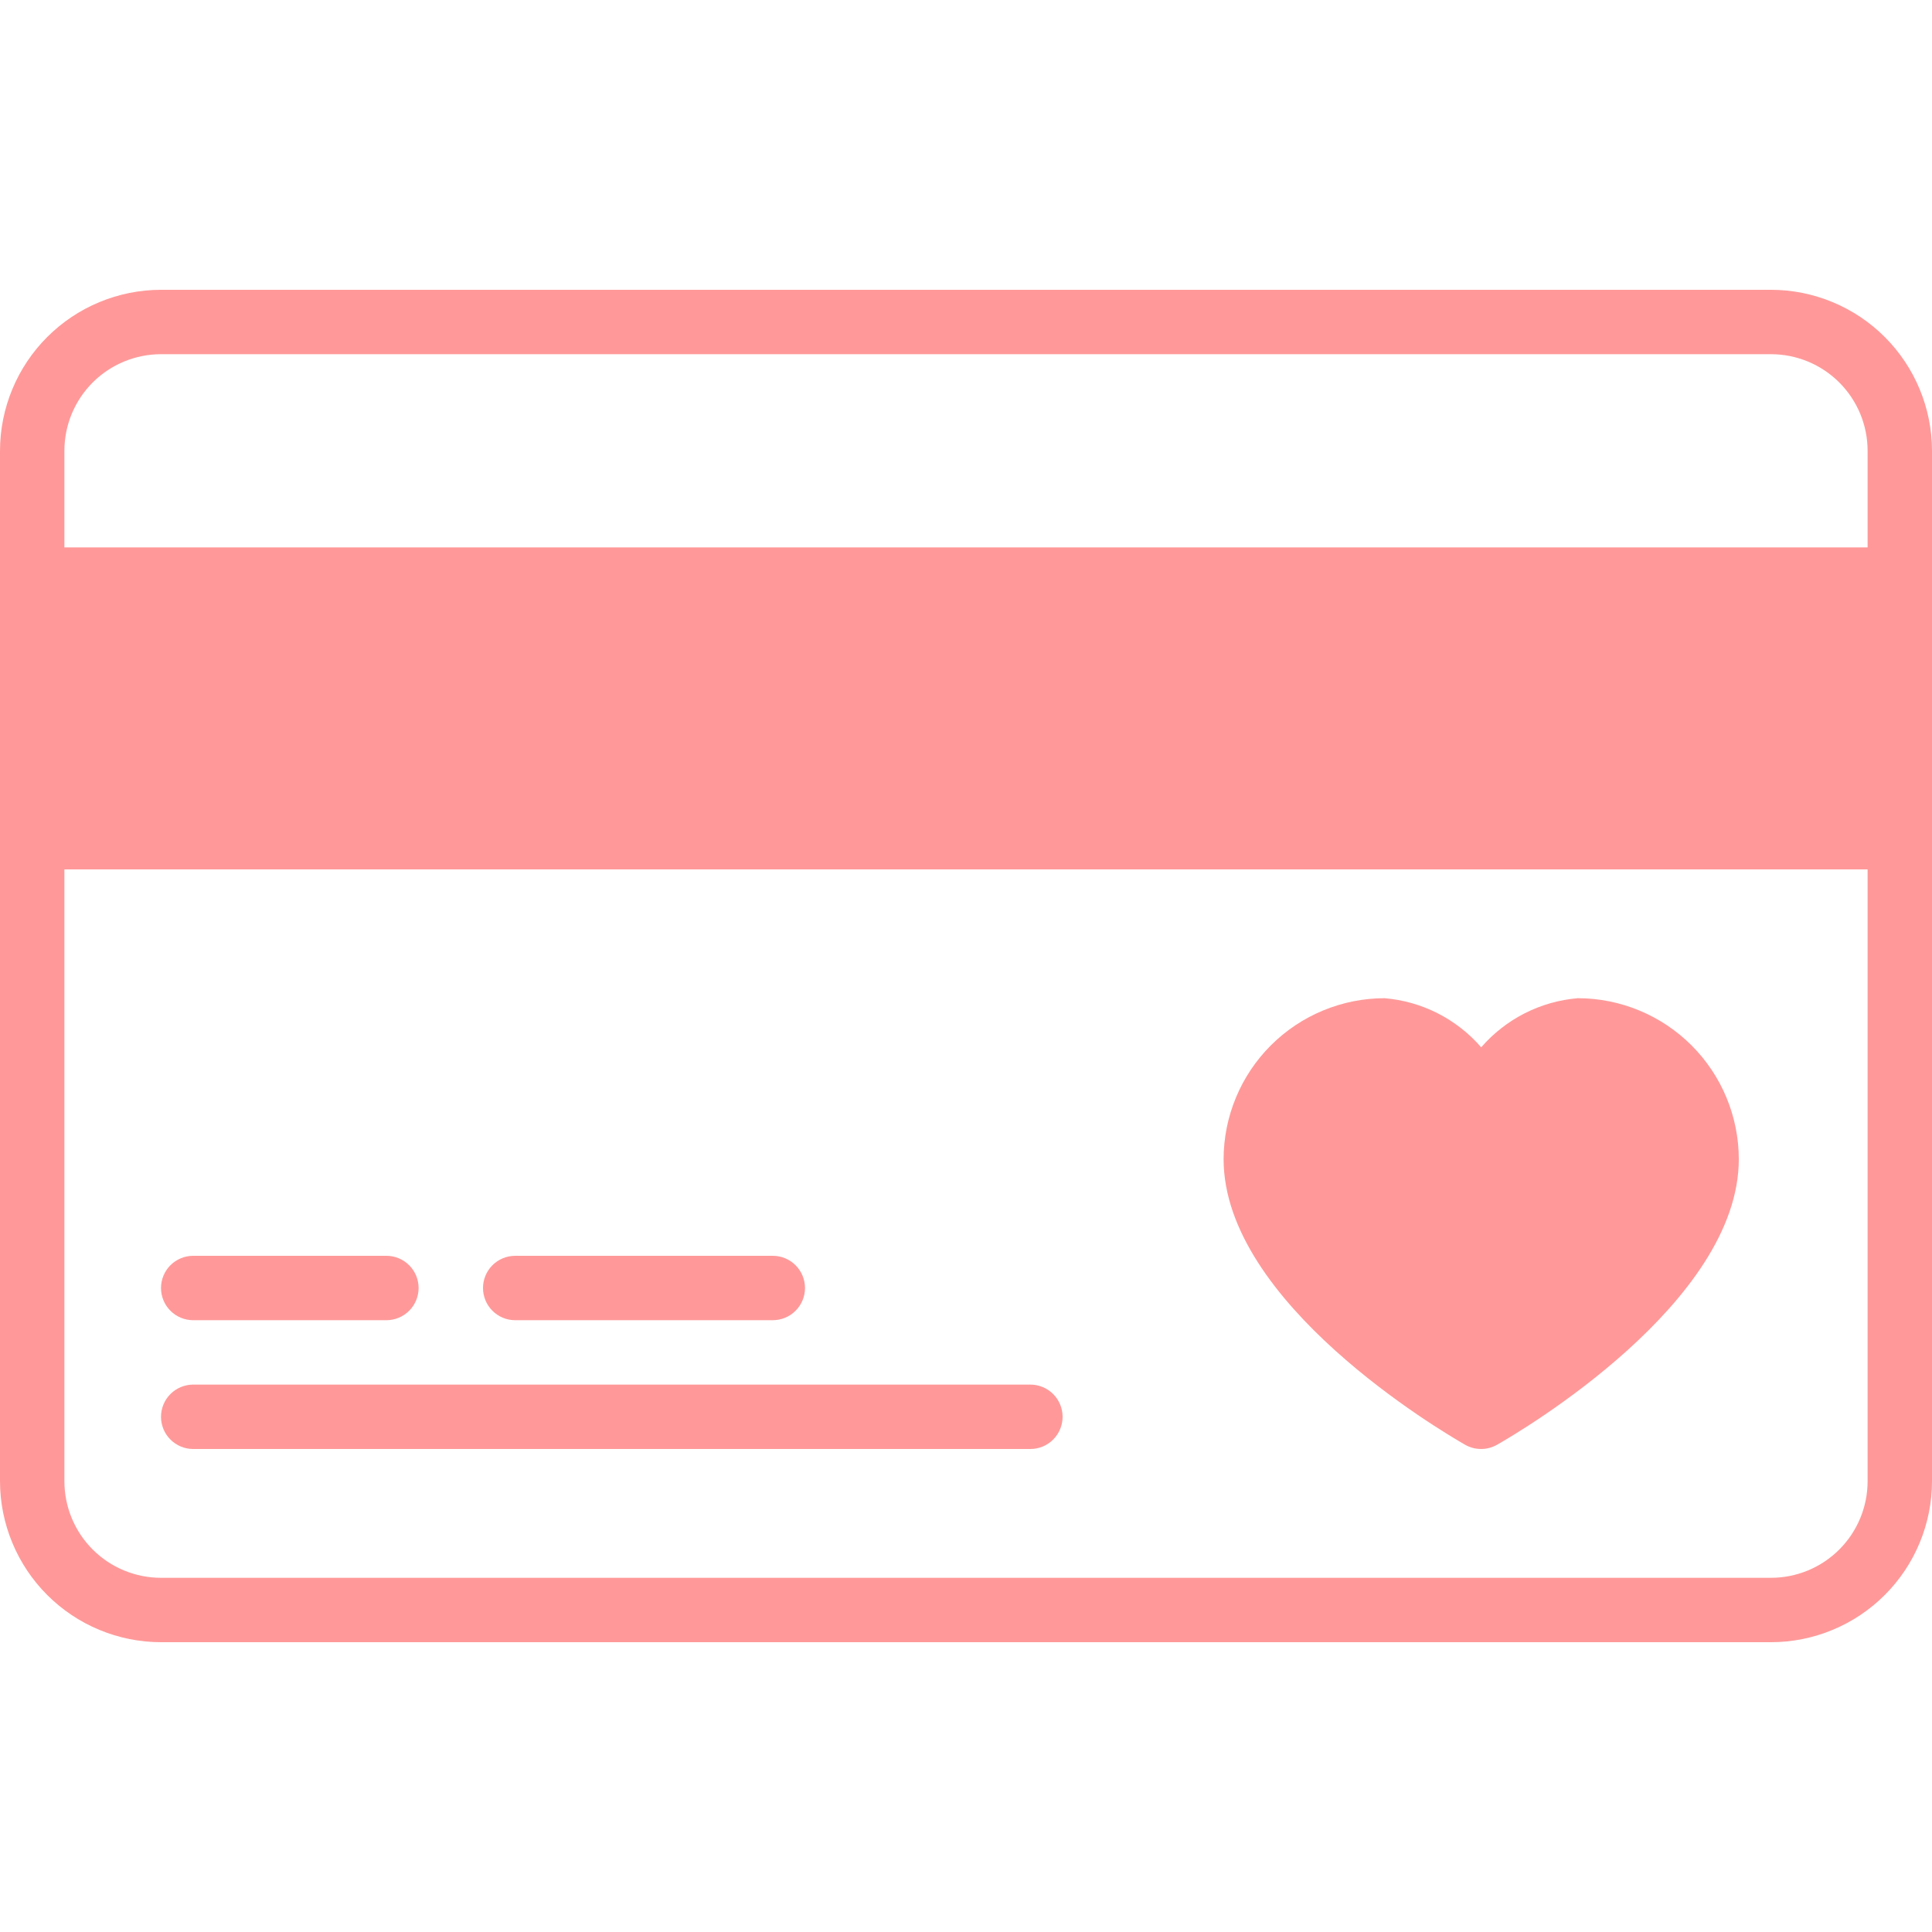
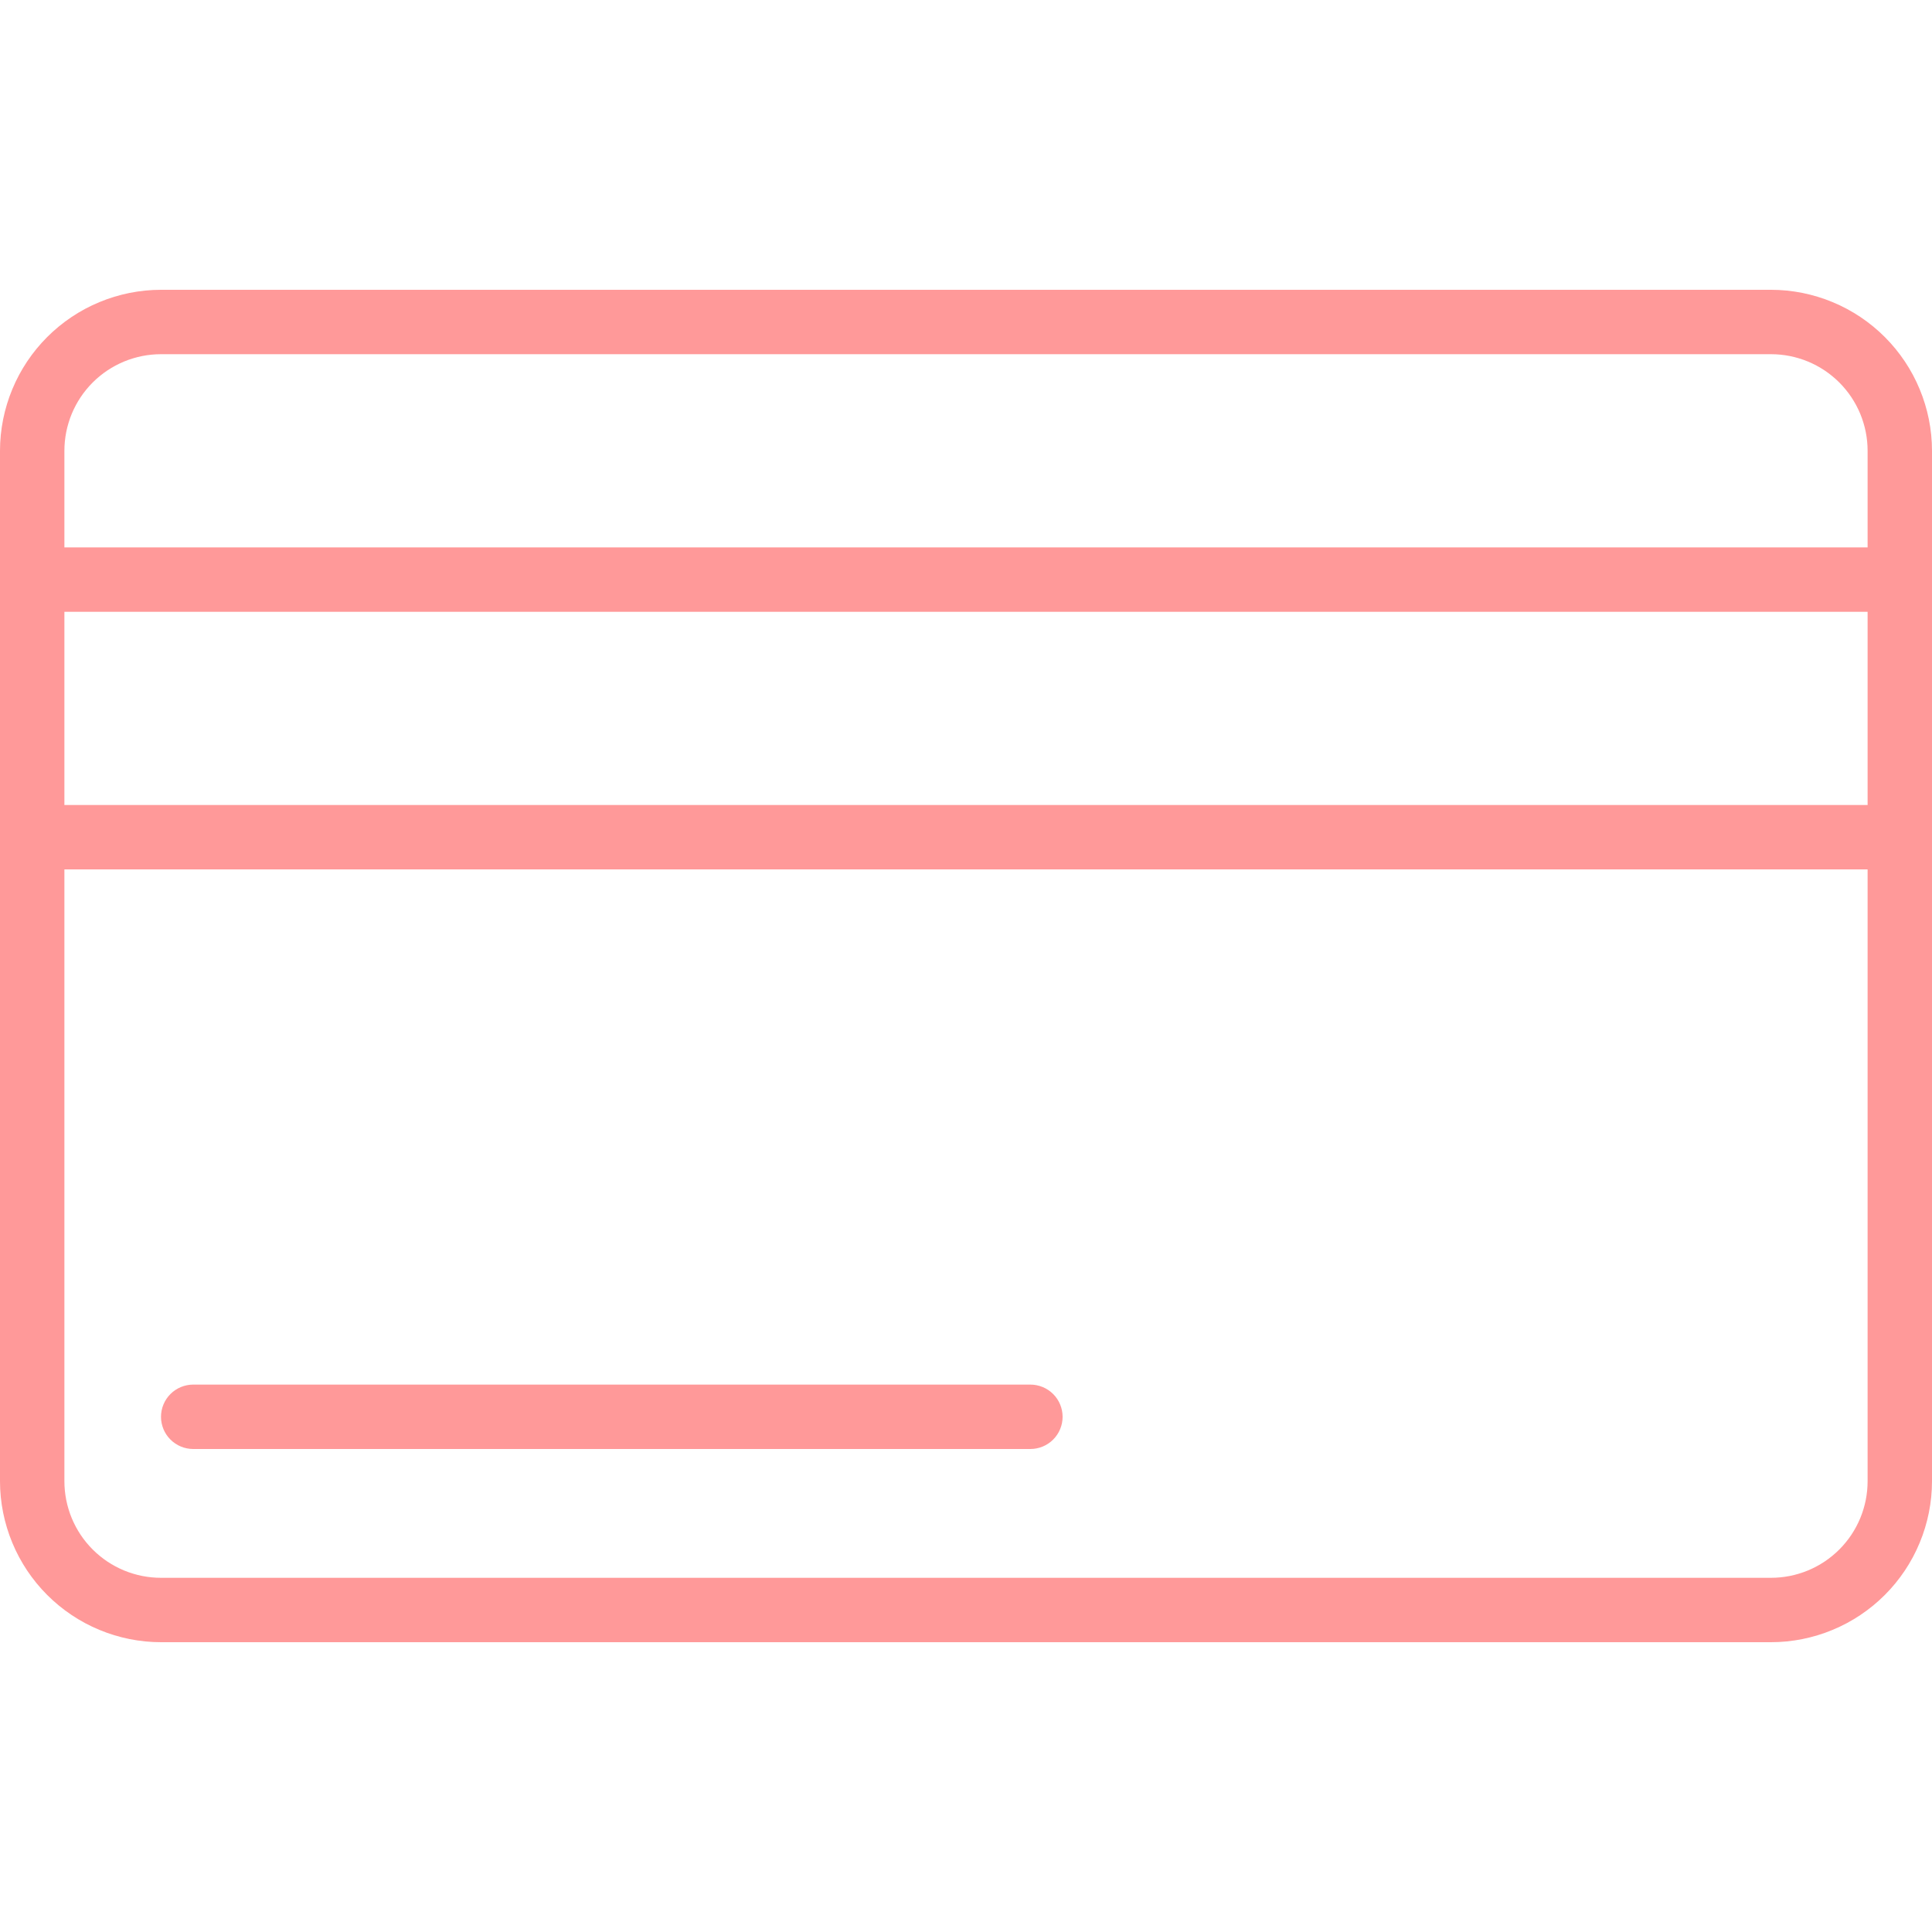
<svg xmlns="http://www.w3.org/2000/svg" version="1.2" preserveAspectRatio="xMidYMid meet" height="500" viewBox="0 0 375 375" zoomAndPan="magnify" width="500">
  <defs>
    <clipPath id="c991d491f6">
      <path d="M 0 56.25 L 375 56.25 L 375 318.75 L 0 318.75 Z M 0 56.25" />
    </clipPath>
  </defs>
  <g id="717bd9da4e">
-     <path d="M 6.25 112.5 L 368.75 112.5 L 368.75 162.5 L 6.25 162.5 Z M 6.25 112.5" style="stroke:none;fill-rule:nonzero;fill:#ff9999;fill-opacity:1;" />
-     <path d="M 287.5 275 C 287.5 275 331.25 250 331.25 225 C 331.25 224.18 331.211 223.363 331.129 222.551 C 331.051 221.734 330.93 220.926 330.77 220.121 C 330.609 219.32 330.41 218.527 330.172 217.742 C 329.938 216.961 329.66 216.188 329.348 215.434 C 329.035 214.676 328.684 213.938 328.297 213.215 C 327.91 212.492 327.492 211.793 327.035 211.109 C 326.582 210.43 326.094 209.773 325.574 209.141 C 325.055 208.508 324.508 207.902 323.926 207.324 C 323.348 206.742 322.742 206.195 322.109 205.676 C 321.477 205.156 320.82 204.668 320.141 204.215 C 319.457 203.758 318.758 203.34 318.035 202.953 C 317.312 202.566 316.574 202.215 315.816 201.902 C 315.062 201.59 314.289 201.312 313.508 201.078 C 312.723 200.84 311.93 200.641 311.129 200.48 C 310.324 200.32 309.516 200.199 308.699 200.121 C 307.887 200.039 307.07 200 306.25 200 C 298.75 200 292.082 207.258 287.5 212.5 C 282.918 207.258 276.25 200 268.75 200 C 267.93 200 267.113 200.039 266.301 200.121 C 265.484 200.199 264.676 200.32 263.871 200.48 C 263.07 200.641 262.277 200.84 261.492 201.078 C 260.711 201.312 259.938 201.59 259.184 201.902 C 258.426 202.215 257.688 202.566 256.965 202.953 C 256.242 203.34 255.543 203.758 254.859 204.215 C 254.18 204.668 253.523 205.156 252.891 205.676 C 252.258 206.195 251.652 206.742 251.074 207.324 C 250.492 207.902 249.945 208.508 249.426 209.141 C 248.906 209.773 248.418 210.43 247.965 211.109 C 247.508 211.793 247.09 212.492 246.703 213.215 C 246.316 213.938 245.965 214.676 245.652 215.434 C 245.34 216.188 245.062 216.961 244.828 217.742 C 244.59 218.527 244.391 219.32 244.23 220.121 C 244.07 220.926 243.949 221.734 243.871 222.551 C 243.789 223.363 243.75 224.18 243.75 225 C 243.75 250 287.5 275 287.5 275 Z M 287.5 275" style="stroke:none;fill-rule:nonzero;fill:#ff9999;fill-opacity:1;" />
    <g clip-path="url(#c991d491f6)" clip-rule="nonzero">
      <path d="M 343.75 56.25 L 31.25 56.25 C 30.227 56.25 29.207 56.301 28.188 56.402 C 27.172 56.504 26.16 56.656 25.156 56.855 C 24.152 57.059 23.16 57.305 22.184 57.605 C 21.203 57.902 20.242 58.246 19.297 58.641 C 18.352 59.031 17.43 59.469 16.527 59.949 C 15.625 60.434 14.746 60.961 13.898 61.527 C 13.047 62.098 12.227 62.707 11.434 63.355 C 10.645 64.004 9.887 64.691 9.164 65.414 C 8.441 66.137 7.754 66.895 7.105 67.684 C 6.457 68.477 5.848 69.297 5.277 70.148 C 4.711 70.996 4.184 71.875 3.699 72.777 C 3.219 73.68 2.781 74.602 2.391 75.547 C 1.996 76.492 1.652 77.453 1.355 78.434 C 1.055 79.41 0.809 80.402 0.605 81.406 C 0.406 82.41 0.254 83.422 0.152 84.438 C 0.051 85.457 0 86.477 0 87.5 L 0 287.5 C 0 288.523 0.051 289.543 0.152 290.562 C 0.254 291.578 0.406 292.59 0.605 293.594 C 0.809 294.598 1.055 295.59 1.355 296.566 C 1.652 297.547 1.996 298.508 2.391 299.453 C 2.781 300.398 3.219 301.32 3.699 302.223 C 4.184 303.125 4.711 304.004 5.277 304.852 C 5.848 305.703 6.457 306.523 7.105 307.316 C 7.754 308.105 8.441 308.863 9.164 309.586 C 9.887 310.309 10.645 310.996 11.434 311.645 C 12.227 312.293 13.047 312.902 13.898 313.473 C 14.746 314.039 15.625 314.566 16.527 315.051 C 17.43 315.531 18.352 315.969 19.297 316.359 C 20.242 316.754 21.203 317.098 22.184 317.395 C 23.16 317.695 24.152 317.941 25.156 318.145 C 26.16 318.344 27.172 318.496 28.188 318.598 C 29.207 318.699 30.227 318.75 31.25 318.75 L 343.75 318.75 C 344.773 318.75 345.793 318.699 346.812 318.598 C 347.828 318.496 348.84 318.344 349.844 318.145 C 350.848 317.941 351.84 317.695 352.816 317.395 C 353.797 317.098 354.758 316.754 355.703 316.359 C 356.648 315.969 357.57 315.531 358.473 315.051 C 359.375 314.566 360.254 314.039 361.102 313.473 C 361.953 312.902 362.773 312.293 363.566 311.645 C 364.355 310.996 365.113 310.309 365.836 309.586 C 366.559 308.863 367.246 308.105 367.895 307.316 C 368.543 306.523 369.152 305.703 369.723 304.852 C 370.289 304.004 370.816 303.125 371.301 302.223 C 371.781 301.32 372.219 300.398 372.609 299.453 C 373.004 298.508 373.348 297.547 373.645 296.566 C 373.945 295.59 374.191 294.598 374.395 293.594 C 374.594 292.59 374.746 291.578 374.848 290.562 C 374.949 289.543 375 288.523 375 287.5 L 375 87.5 C 375 86.477 374.949 85.457 374.848 84.438 C 374.746 83.422 374.594 82.41 374.395 81.406 C 374.191 80.402 373.945 79.41 373.645 78.434 C 373.348 77.453 373.004 76.492 372.609 75.547 C 372.219 74.602 371.781 73.68 371.301 72.777 C 370.816 71.875 370.289 70.996 369.723 70.148 C 369.152 69.297 368.543 68.477 367.895 67.684 C 367.246 66.895 366.559 66.137 365.836 65.414 C 365.113 64.691 364.355 64.004 363.566 63.355 C 362.773 62.707 361.953 62.098 361.102 61.527 C 360.254 60.961 359.375 60.434 358.473 59.949 C 357.57 59.469 356.648 59.031 355.703 58.641 C 354.758 58.246 353.797 57.902 352.816 57.605 C 351.84 57.305 350.848 57.059 349.844 56.855 C 348.84 56.656 347.828 56.504 346.812 56.402 C 345.793 56.301 344.773 56.25 343.75 56.25 Z M 31.25 68.75 L 343.75 68.75 C 344.363 68.75 344.977 68.781 345.586 68.84 C 346.199 68.902 346.805 68.992 347.406 69.109 C 348.012 69.23 348.605 69.379 349.191 69.559 C 349.781 69.734 350.359 69.941 350.926 70.176 C 351.492 70.414 352.047 70.676 352.59 70.965 C 353.129 71.254 353.656 71.57 354.168 71.91 C 354.676 72.25 355.172 72.617 355.645 73.008 C 356.121 73.395 356.574 73.809 357.008 74.242 C 357.441 74.676 357.855 75.129 358.242 75.605 C 358.633 76.078 359 76.574 359.34 77.082 C 359.68 77.594 359.996 78.121 360.285 78.66 C 360.574 79.203 360.836 79.758 361.074 80.324 C 361.309 80.891 361.516 81.469 361.691 82.059 C 361.871 82.645 362.02 83.238 362.141 83.844 C 362.258 84.445 362.348 85.051 362.41 85.664 C 362.469 86.273 362.5 86.887 362.5 87.5 L 362.5 106.25 L 12.5 106.25 L 12.5 87.5 C 12.5 86.887 12.531 86.273 12.59 85.664 C 12.652 85.051 12.742 84.445 12.859 83.844 C 12.98 83.238 13.129 82.645 13.309 82.059 C 13.484 81.469 13.691 80.891 13.926 80.324 C 14.164 79.758 14.426 79.203 14.715 78.66 C 15.004 78.121 15.32 77.594 15.66 77.082 C 16 76.574 16.367 76.078 16.758 75.605 C 17.145 75.129 17.559 74.676 17.992 74.242 C 18.426 73.809 18.879 73.395 19.355 73.008 C 19.828 72.617 20.324 72.25 20.832 71.91 C 21.344 71.57 21.871 71.254 22.41 70.965 C 22.953 70.676 23.508 70.414 24.074 70.176 C 24.641 69.941 25.219 69.734 25.809 69.559 C 26.395 69.379 26.988 69.23 27.594 69.109 C 28.195 68.992 28.801 68.902 29.414 68.84 C 30.023 68.781 30.637 68.75 31.25 68.75 Z M 362.5 156.25 L 12.5 156.25 L 12.5 118.75 L 362.5 118.75 Z M 343.75 306.25 L 31.25 306.25 C 30.637 306.25 30.023 306.219 29.414 306.16 C 28.801 306.098 28.195 306.008 27.594 305.891 C 26.988 305.77 26.395 305.621 25.809 305.441 C 25.219 305.266 24.641 305.059 24.074 304.824 C 23.508 304.586 22.953 304.324 22.41 304.035 C 21.871 303.746 21.344 303.43 20.832 303.09 C 20.324 302.75 19.828 302.383 19.355 301.992 C 18.879 301.605 18.426 301.191 17.992 300.758 C 17.559 300.324 17.145 299.871 16.758 299.395 C 16.367 298.922 16 298.426 15.66 297.918 C 15.32 297.406 15.004 296.879 14.715 296.34 C 14.426 295.797 14.164 295.242 13.926 294.676 C 13.691 294.109 13.484 293.531 13.309 292.941 C 13.129 292.355 12.98 291.762 12.859 291.156 C 12.742 290.555 12.652 289.949 12.59 289.336 C 12.531 288.727 12.5 288.113 12.5 287.5 L 12.5 168.75 L 362.5 168.75 L 362.5 287.5 C 362.5 288.113 362.469 288.727 362.41 289.336 C 362.348 289.949 362.258 290.555 362.141 291.156 C 362.02 291.762 361.871 292.355 361.691 292.941 C 361.516 293.531 361.309 294.109 361.074 294.676 C 360.836 295.242 360.574 295.797 360.285 296.34 C 359.996 296.879 359.68 297.406 359.34 297.918 C 359 298.426 358.633 298.922 358.242 299.395 C 357.855 299.871 357.441 300.324 357.008 300.758 C 356.574 301.191 356.121 301.605 355.645 301.992 C 355.172 302.383 354.676 302.75 354.168 303.09 C 353.656 303.43 353.129 303.746 352.59 304.035 C 352.047 304.324 351.492 304.586 350.926 304.824 C 350.359 305.059 349.781 305.266 349.191 305.441 C 348.605 305.621 348.012 305.77 347.406 305.891 C 346.805 306.008 346.199 306.098 345.586 306.16 C 344.977 306.219 344.363 306.25 343.75 306.25 Z M 343.75 306.25" style="stroke:none;fill-rule:nonzero;fill:#ff9999;fill-opacity:1;" />
    </g>
    <path d="M 200 268.75 L 37.5 268.75 C 37.09 268.75 36.684 268.789 36.281 268.871 C 35.879 268.949 35.488 269.07 35.109 269.227 C 34.73 269.383 34.367 269.574 34.027 269.805 C 33.688 270.031 33.371 270.289 33.082 270.582 C 32.789 270.871 32.531 271.188 32.305 271.527 C 32.074 271.867 31.883 272.23 31.727 272.609 C 31.57 272.988 31.449 273.379 31.371 273.781 C 31.289 274.184 31.25 274.59 31.25 275 C 31.25 275.41 31.289 275.816 31.371 276.219 C 31.449 276.621 31.57 277.012 31.727 277.391 C 31.883 277.77 32.074 278.133 32.305 278.473 C 32.531 278.812 32.789 279.129 33.082 279.418 C 33.371 279.711 33.688 279.969 34.027 280.195 C 34.367 280.426 34.73 280.617 35.109 280.773 C 35.488 280.93 35.879 281.051 36.281 281.129 C 36.684 281.211 37.09 281.25 37.5 281.25 L 200 281.25 C 200.41 281.25 200.816 281.211 201.219 281.129 C 201.621 281.051 202.012 280.93 202.391 280.773 C 202.77 280.617 203.133 280.426 203.473 280.195 C 203.812 279.969 204.129 279.711 204.418 279.418 C 204.711 279.129 204.969 278.812 205.195 278.473 C 205.426 278.133 205.617 277.77 205.773 277.391 C 205.93 277.012 206.051 276.621 206.129 276.219 C 206.211 275.816 206.25 275.41 206.25 275 C 206.25 274.59 206.211 274.184 206.129 273.781 C 206.051 273.379 205.93 272.988 205.773 272.609 C 205.617 272.23 205.426 271.867 205.195 271.527 C 204.969 271.188 204.711 270.871 204.418 270.582 C 204.129 270.289 203.812 270.031 203.473 269.805 C 203.133 269.574 202.77 269.383 202.391 269.227 C 202.012 269.07 201.621 268.949 201.219 268.871 C 200.816 268.789 200.41 268.75 200 268.75 Z M 200 268.75" style="stroke:none;fill-rule:nonzero;fill:#ff9999;fill-opacity:1;" />
-     <path d="M 37.5 256.25 L 75 256.25 C 75.41 256.25 75.816 256.211 76.219 256.129 C 76.621 256.051 77.012 255.93 77.391 255.773 C 77.77 255.617 78.133 255.426 78.473 255.195 C 78.812 254.969 79.129 254.711 79.418 254.418 C 79.711 254.129 79.969 253.812 80.195 253.473 C 80.426 253.133 80.617 252.77 80.773 252.391 C 80.93 252.012 81.051 251.621 81.129 251.219 C 81.211 250.816 81.25 250.41 81.25 250 C 81.25 249.59 81.211 249.184 81.129 248.781 C 81.051 248.379 80.93 247.988 80.773 247.609 C 80.617 247.23 80.426 246.867 80.195 246.527 C 79.969 246.188 79.711 245.871 79.418 245.582 C 79.129 245.289 78.812 245.031 78.473 244.805 C 78.133 244.574 77.77 244.383 77.391 244.227 C 77.012 244.07 76.621 243.949 76.219 243.871 C 75.816 243.789 75.41 243.75 75 243.75 L 37.5 243.75 C 37.09 243.75 36.684 243.789 36.281 243.871 C 35.879 243.949 35.488 244.07 35.109 244.227 C 34.73 244.383 34.367 244.574 34.027 244.805 C 33.688 245.031 33.371 245.289 33.082 245.582 C 32.789 245.871 32.531 246.188 32.305 246.527 C 32.074 246.867 31.883 247.23 31.727 247.609 C 31.57 247.988 31.449 248.379 31.371 248.781 C 31.289 249.184 31.25 249.59 31.25 250 C 31.25 250.41 31.289 250.816 31.371 251.219 C 31.449 251.621 31.57 252.012 31.727 252.391 C 31.883 252.77 32.074 253.133 32.305 253.473 C 32.531 253.812 32.789 254.129 33.082 254.418 C 33.371 254.711 33.688 254.969 34.027 255.195 C 34.367 255.426 34.73 255.617 35.109 255.773 C 35.488 255.93 35.879 256.051 36.281 256.129 C 36.684 256.211 37.09 256.25 37.5 256.25 Z M 37.5 256.25" style="stroke:none;fill-rule:nonzero;fill:#ff9999;fill-opacity:1;" />
-     <path d="M 100 256.25 L 150 256.25 C 150.41 256.25 150.816 256.211 151.219 256.129 C 151.621 256.051 152.012 255.93 152.391 255.773 C 152.77 255.617 153.133 255.426 153.473 255.195 C 153.812 254.969 154.129 254.711 154.418 254.418 C 154.711 254.129 154.969 253.812 155.195 253.473 C 155.426 253.133 155.617 252.77 155.773 252.391 C 155.93 252.012 156.051 251.621 156.129 251.219 C 156.211 250.816 156.25 250.41 156.25 250 C 156.25 249.59 156.211 249.184 156.129 248.781 C 156.051 248.379 155.93 247.988 155.773 247.609 C 155.617 247.23 155.426 246.867 155.195 246.527 C 154.969 246.188 154.711 245.871 154.418 245.582 C 154.129 245.289 153.812 245.031 153.473 244.805 C 153.133 244.574 152.77 244.383 152.391 244.227 C 152.012 244.07 151.621 243.949 151.219 243.871 C 150.816 243.789 150.41 243.75 150 243.75 L 100 243.75 C 99.59 243.75 99.184 243.789 98.781 243.871 C 98.379 243.949 97.988 244.07 97.609 244.227 C 97.23 244.383 96.867 244.574 96.527 244.805 C 96.188 245.031 95.871 245.289 95.582 245.582 C 95.289 245.871 95.031 246.188 94.805 246.527 C 94.574 246.867 94.383 247.23 94.227 247.609 C 94.07 247.988 93.949 248.379 93.871 248.781 C 93.789 249.184 93.75 249.59 93.75 250 C 93.75 250.41 93.789 250.816 93.871 251.219 C 93.949 251.621 94.07 252.012 94.227 252.391 C 94.383 252.77 94.574 253.133 94.805 253.473 C 95.031 253.812 95.289 254.129 95.582 254.418 C 95.871 254.711 96.188 254.969 96.527 255.195 C 96.867 255.426 97.23 255.617 97.609 255.773 C 97.988 255.93 98.379 256.051 98.781 256.129 C 99.184 256.211 99.59 256.25 100 256.25 Z M 100 256.25" style="stroke:none;fill-rule:nonzero;fill:#ff9999;fill-opacity:1;" />
-     <path d="M 306.25 193.75 C 304.453 193.902 302.688 194.223 300.953 194.715 C 299.219 195.211 297.551 195.863 295.941 196.68 C 294.336 197.5 292.82 198.461 291.402 199.574 C 289.98 200.684 288.68 201.918 287.5 203.281 C 286.32 201.918 285.02 200.684 283.598 199.574 C 282.18 198.461 280.664 197.5 279.059 196.68 C 277.449 195.863 275.781 195.211 274.047 194.715 C 272.312 194.223 270.547 193.902 268.75 193.75 C 267.727 193.75 266.707 193.801 265.688 193.902 C 264.672 194.004 263.66 194.156 262.656 194.355 C 261.652 194.559 260.66 194.805 259.684 195.105 C 258.703 195.402 257.742 195.746 256.797 196.141 C 255.852 196.531 254.93 196.969 254.027 197.449 C 253.125 197.934 252.246 198.461 251.398 199.027 C 250.547 199.598 249.727 200.207 248.934 200.855 C 248.145 201.504 247.387 202.191 246.664 202.914 C 245.941 203.637 245.254 204.395 244.605 205.184 C 243.957 205.977 243.348 206.797 242.777 207.648 C 242.211 208.496 241.684 209.375 241.199 210.277 C 240.719 211.18 240.281 212.102 239.891 213.047 C 239.496 213.992 239.152 214.953 238.855 215.934 C 238.555 216.91 238.309 217.902 238.105 218.906 C 237.906 219.91 237.754 220.922 237.652 221.938 C 237.551 222.957 237.5 223.977 237.5 225 C 237.5 252.824 279.594 277.688 284.375 280.426 C 284.848 280.695 285.348 280.898 285.871 281.039 C 286.398 281.18 286.93 281.246 287.477 281.246 C 288.02 281.246 288.555 281.18 289.078 281.039 C 289.605 280.898 290.102 280.695 290.574 280.426 C 295.406 277.688 337.5 252.824 337.5 225 C 337.5 223.977 337.449 222.957 337.348 221.938 C 337.246 220.922 337.094 219.91 336.895 218.906 C 336.691 217.902 336.445 216.91 336.145 215.934 C 335.848 214.953 335.504 213.992 335.109 213.047 C 334.719 212.102 334.281 211.18 333.801 210.277 C 333.316 209.375 332.789 208.496 332.223 207.648 C 331.652 206.797 331.043 205.977 330.395 205.184 C 329.746 204.395 329.059 203.637 328.336 202.914 C 327.613 202.191 326.855 201.504 326.066 200.855 C 325.273 200.207 324.453 199.598 323.602 199.027 C 322.754 198.461 321.875 197.934 320.973 197.449 C 320.07 196.969 319.148 196.531 318.203 196.141 C 317.258 195.746 316.297 195.402 315.316 195.105 C 314.34 194.805 313.348 194.559 312.344 194.355 C 311.34 194.156 310.328 194.004 309.312 193.902 C 308.293 193.801 307.273 193.75 306.25 193.75 Z M 287.5 267.719 C 274.719 259.773 250 241.102 250 225 C 250 224.387 250.031 223.773 250.09 223.164 C 250.152 222.551 250.242 221.945 250.359 221.344 C 250.48 220.738 250.629 220.145 250.809 219.559 C 250.984 218.969 251.191 218.391 251.426 217.824 C 251.664 217.258 251.926 216.703 252.215 216.16 C 252.504 215.621 252.82 215.094 253.16 214.582 C 253.5 214.074 253.867 213.578 254.258 213.105 C 254.645 212.629 255.059 212.176 255.492 211.742 C 255.926 211.309 256.379 210.895 256.855 210.508 C 257.328 210.117 257.824 209.75 258.332 209.41 C 258.844 209.07 259.371 208.754 259.91 208.465 C 260.453 208.176 261.008 207.914 261.574 207.676 C 262.141 207.441 262.719 207.234 263.309 207.059 C 263.895 206.879 264.488 206.73 265.094 206.609 C 265.695 206.492 266.301 206.402 266.914 206.34 C 267.523 206.281 268.137 206.25 268.75 206.25 C 273.75 206.25 279.852 213.25 282.793 216.613 C 283.098 216.934 283.426 217.219 283.789 217.473 C 284.148 217.727 284.531 217.941 284.938 218.117 C 285.34 218.289 285.758 218.422 286.191 218.512 C 286.621 218.602 287.059 218.645 287.5 218.645 C 287.941 218.645 288.379 218.602 288.809 218.512 C 289.242 218.422 289.66 218.289 290.062 218.117 C 290.469 217.941 290.852 217.727 291.211 217.473 C 291.574 217.219 291.902 216.934 292.207 216.613 C 295.148 213.25 301.25 206.25 306.25 206.25 C 306.863 206.25 307.477 206.281 308.086 206.34 C 308.699 206.402 309.305 206.492 309.906 206.609 C 310.512 206.73 311.105 206.879 311.691 207.059 C 312.281 207.234 312.859 207.441 313.426 207.676 C 313.992 207.914 314.547 208.176 315.09 208.465 C 315.629 208.754 316.156 209.07 316.668 209.41 C 317.176 209.75 317.672 210.117 318.145 210.508 C 318.621 210.895 319.074 211.309 319.508 211.742 C 319.941 212.176 320.355 212.629 320.742 213.105 C 321.133 213.578 321.5 214.074 321.84 214.582 C 322.18 215.094 322.496 215.621 322.785 216.16 C 323.074 216.703 323.336 217.258 323.574 217.824 C 323.809 218.391 324.016 218.969 324.191 219.559 C 324.371 220.145 324.52 220.738 324.641 221.344 C 324.758 221.945 324.848 222.551 324.91 223.164 C 324.969 223.773 325 224.387 325 225 C 325 241.062 300.281 259.762 287.5 267.719 Z M 287.5 267.719" style="stroke:none;fill-rule:nonzero;fill:#ff9999;fill-opacity:1;" />
  </g>
</svg>